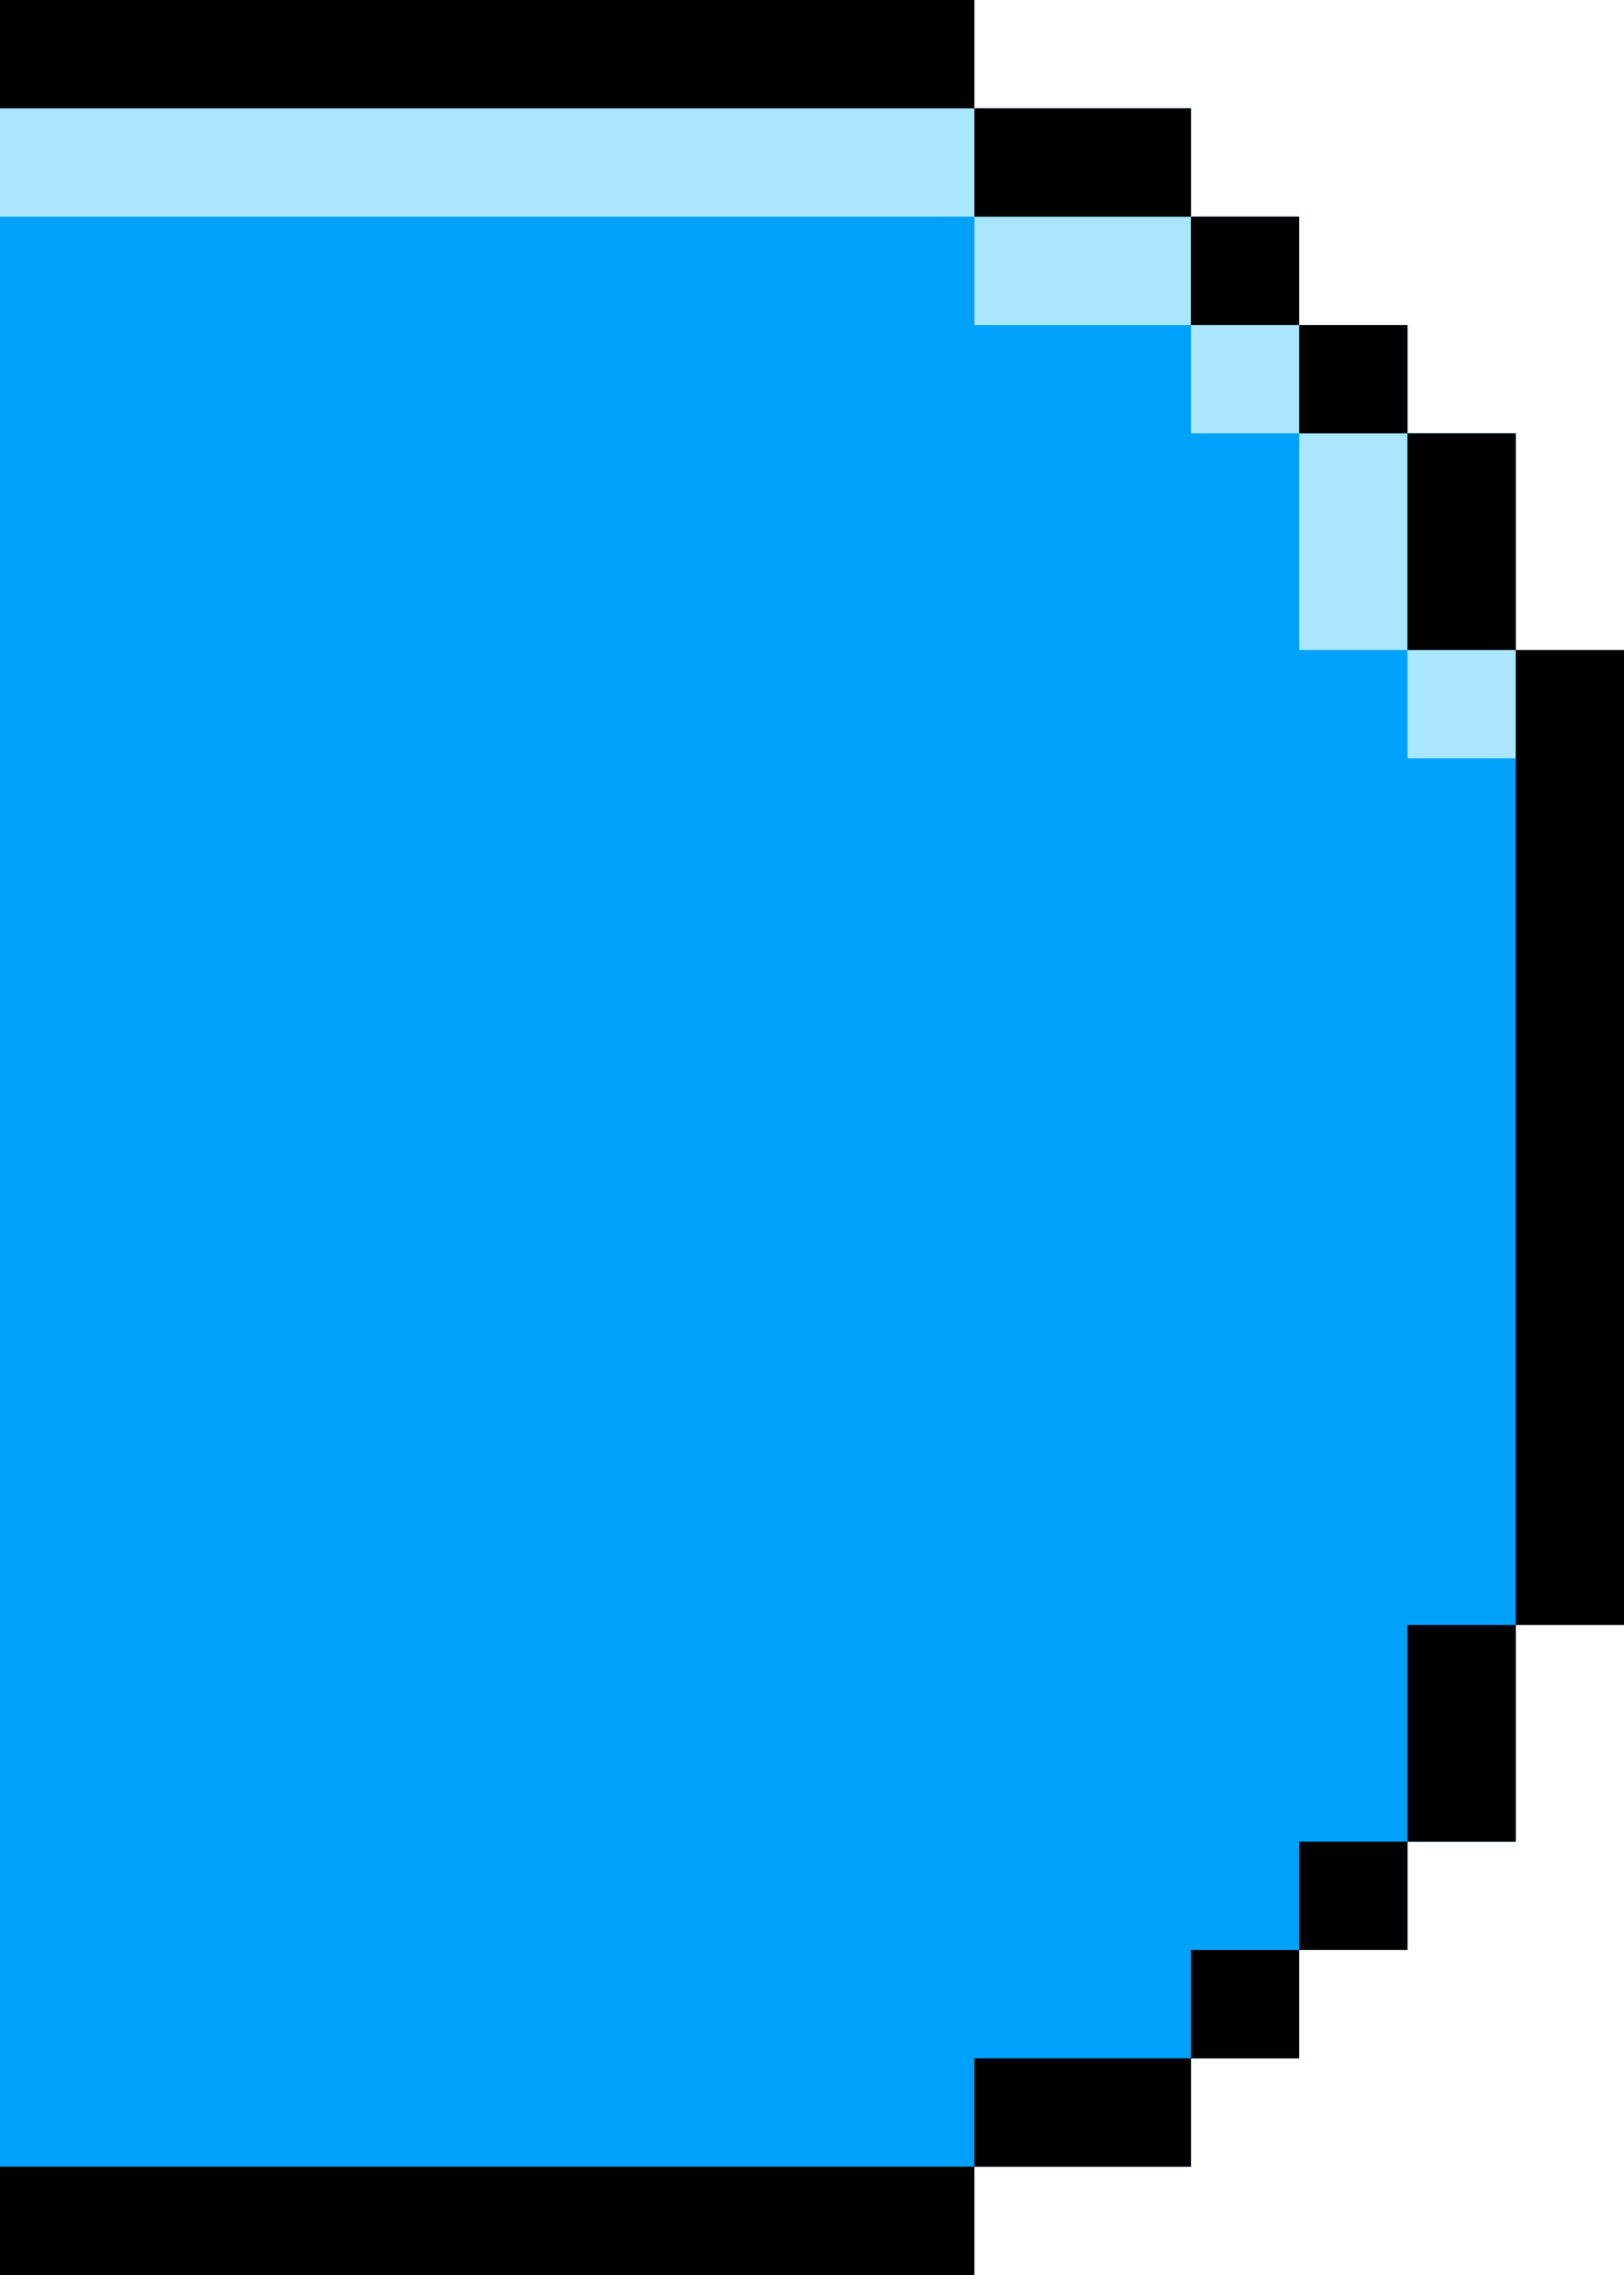
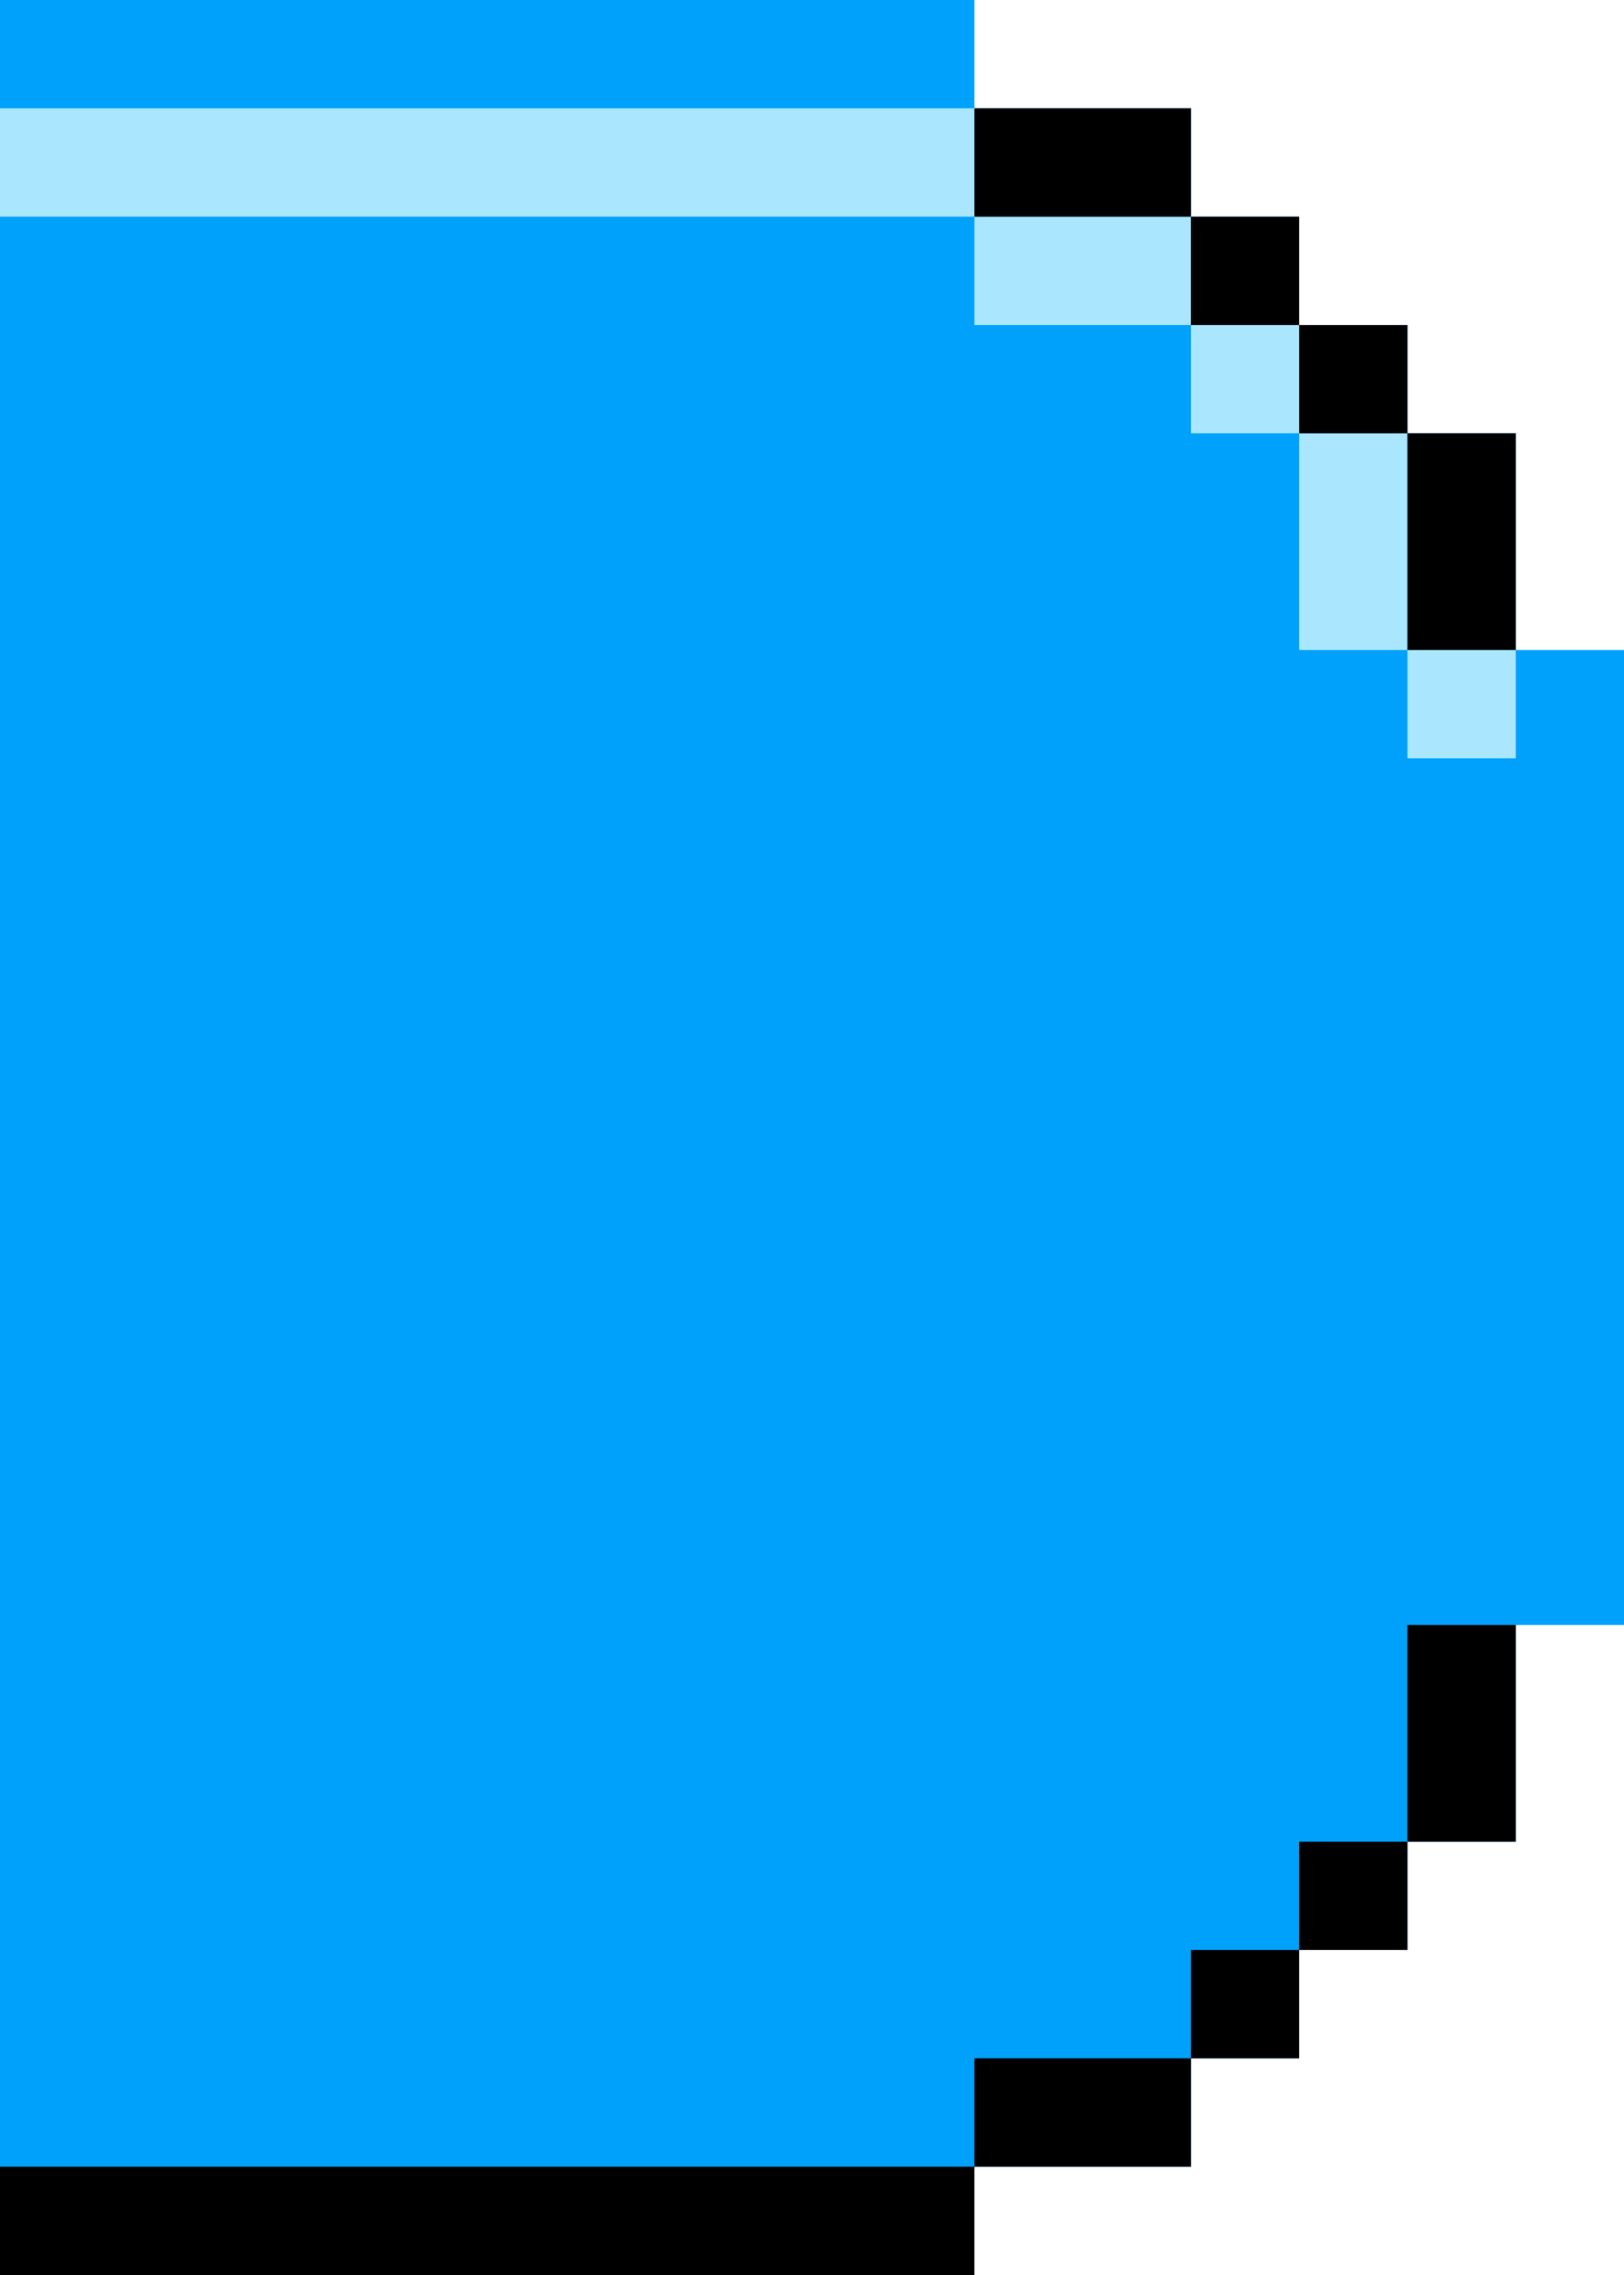
<svg xmlns="http://www.w3.org/2000/svg" preserveAspectRatio="none" width="30" height="42" viewBox="0 0 30 42" fill="none">
  <path d="M18 42V40H22V38H24V36H26V34H28V30H30V12H28V8H26V6H24V4H22V2H18V0H0V2V4V6V8V12V30V34V36V38V40V42H18Z" fill="#00A1FA" />
  <path d="M26 14H28V12H26V14Z" fill="#AAE7FF" />
  <path d="M24 12H26V8H24V12Z" fill="#AAE7FF" />
  <path d="M22 8H24V6H22V8Z" fill="#AAE7FF" />
  <path d="M18 6L22 6V4L18 4V6Z" fill="#AAE7FF" />
  <path d="M0 4L18 4V2L0 2V4Z" fill="#AAE7FF" />
  <path d="M28 26H26V30H28V26Z" fill="#00A1FA" />
-   <path d="M18 36V34H22V32H24V30H26V34H24V36H22V38H18V40H0V36H18Z" fill="#00A1FA" />
-   <path d="M0 2L18 2V0L0 0V2Z" fill="black" />
  <path d="M0 42H18V40H0V42Z" fill="black" />
  <path d="M18 4L22 4V2L18 2V4Z" fill="black" />
  <path d="M18 40H22V38H18V40Z" fill="black" />
  <path d="M22 6H24V4L22 4V6Z" fill="black" />
  <path d="M22 38H24V36H22V38Z" fill="black" />
  <path d="M24 8H26V6H24V8Z" fill="black" />
  <path d="M24 36H26V34H24V36Z" fill="black" />
  <path d="M26 34H28V30H26V34Z" fill="black" />
  <path d="M26 12H28V8H26V12Z" fill="black" />
-   <path d="M28 30H30L30 12H28L28 30Z" fill="black" />
</svg>